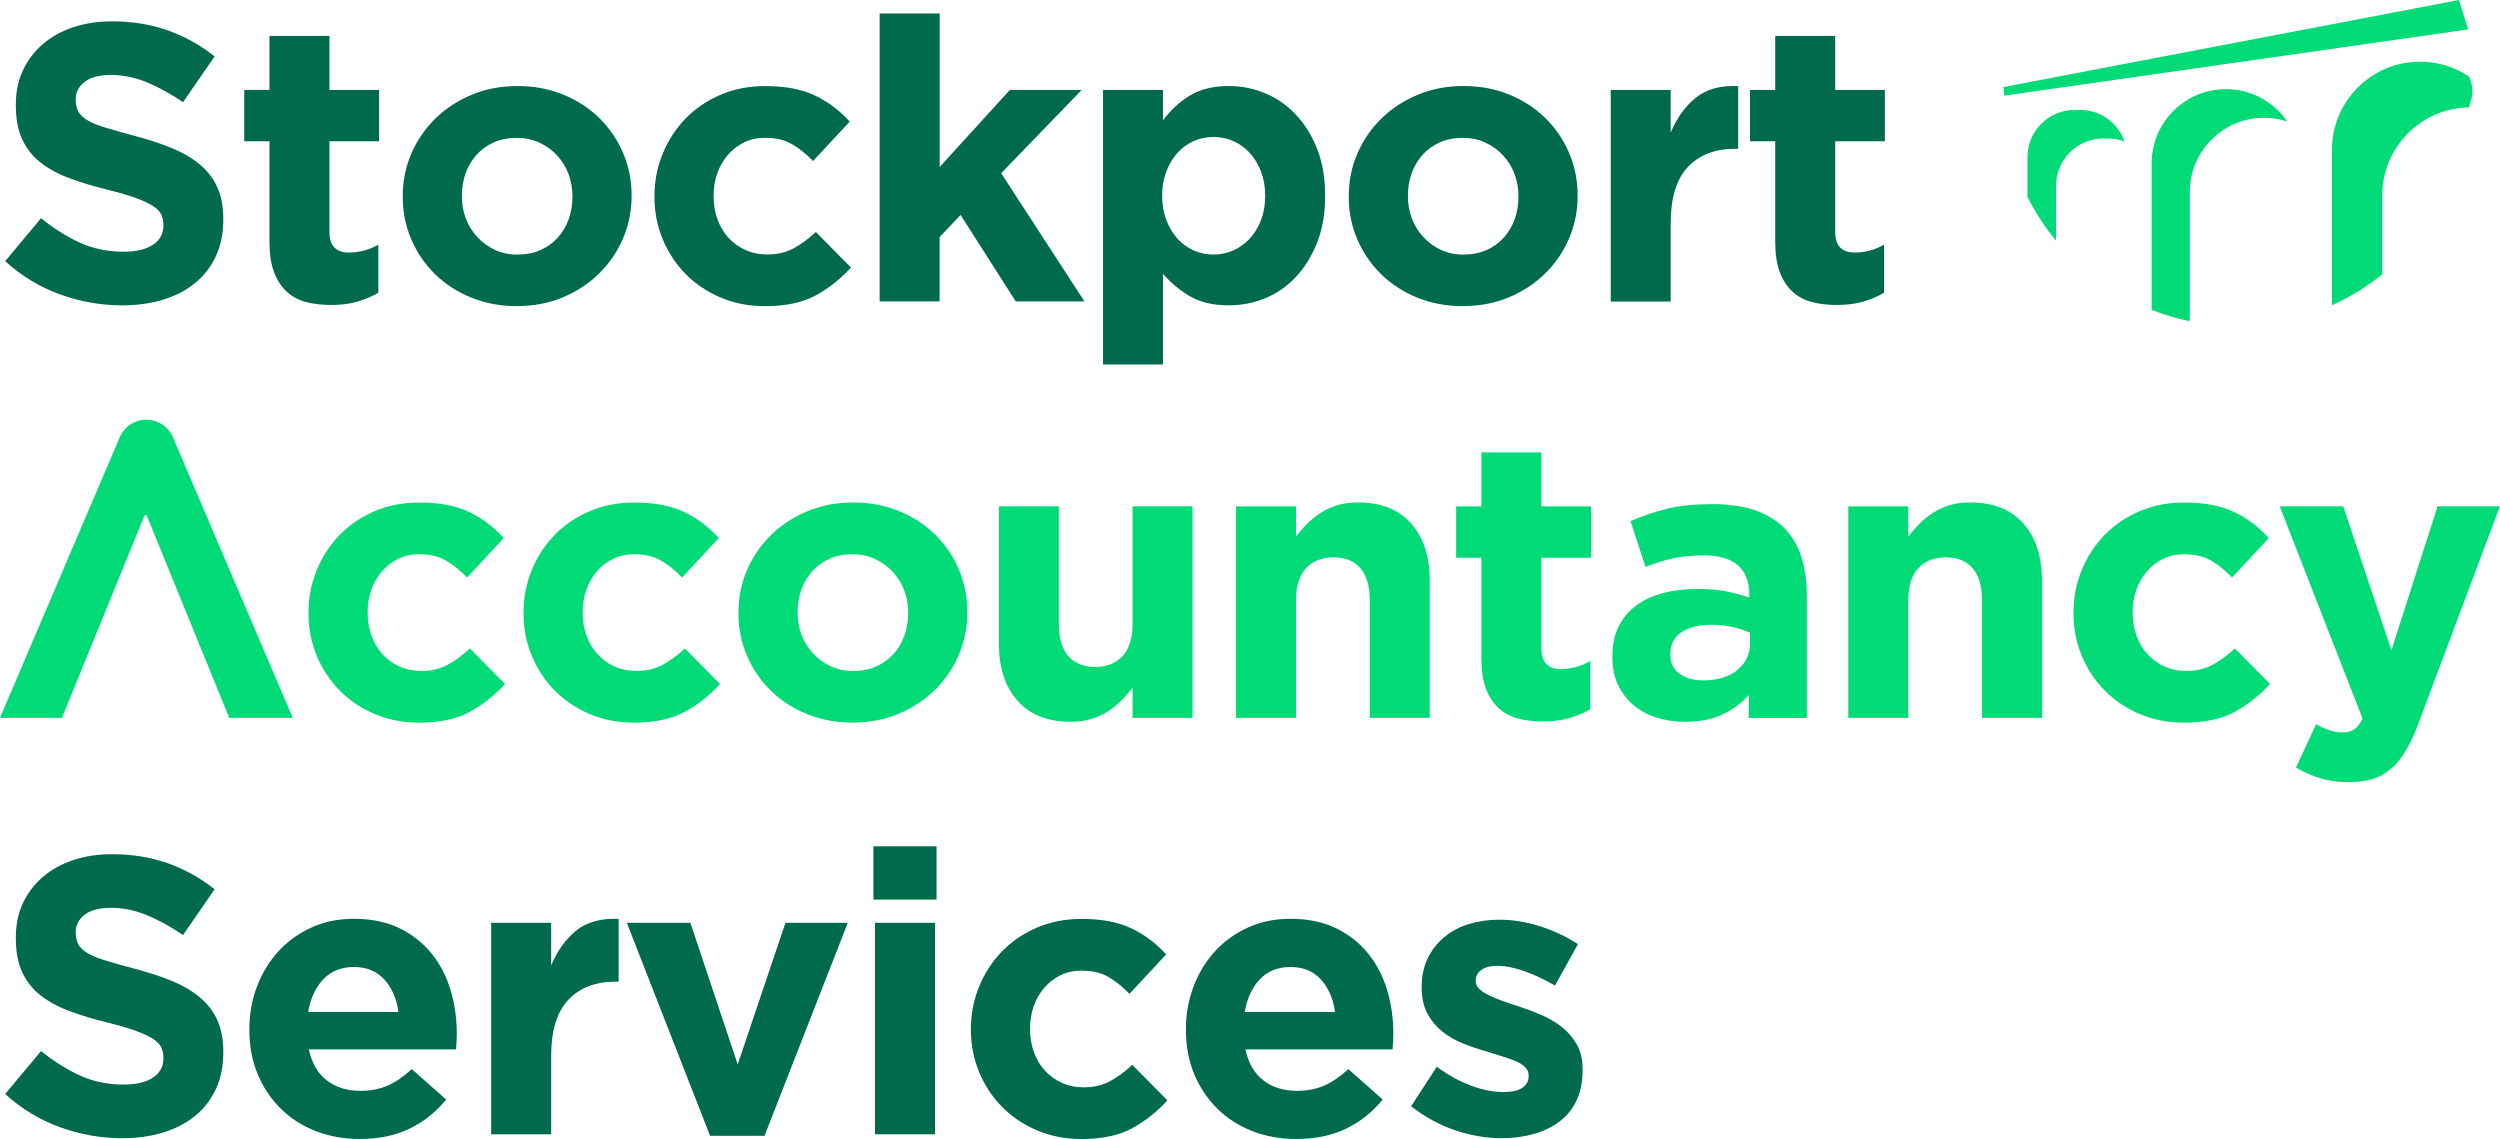
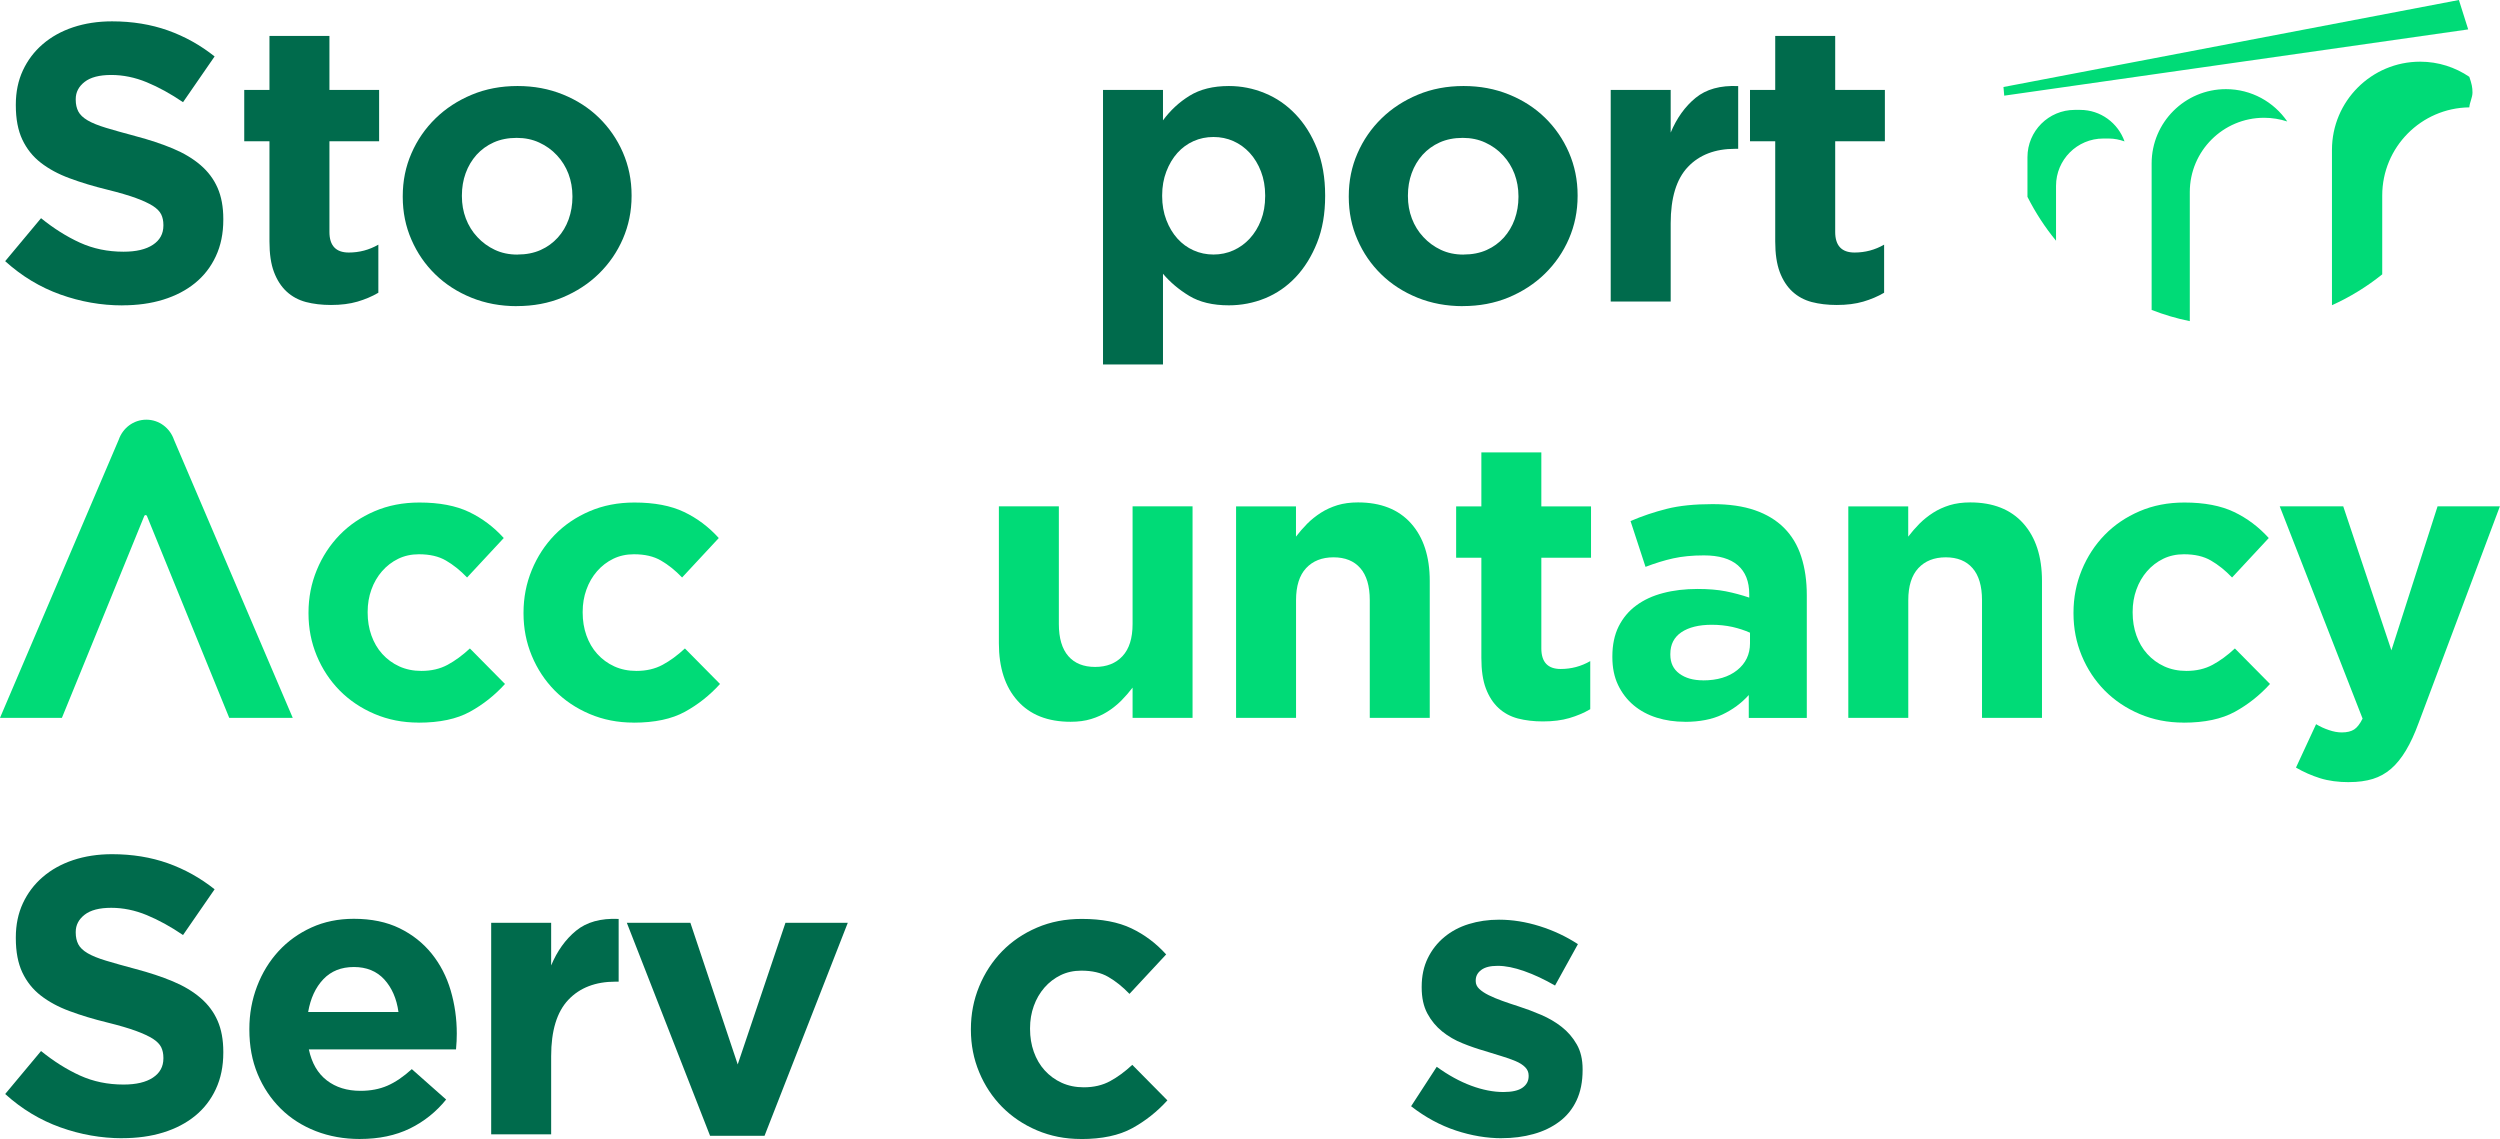
<svg xmlns="http://www.w3.org/2000/svg" id="Layer_1" data-name="Layer 1" width="150mm" height="68.34mm" viewBox="0 0 425.2 193.72">
  <defs>
    <style>
      .cls-1 {
        fill: #006b4c;
      }

      .cls-1, .cls-2 {
        stroke-width: 0px;
      }

      .cls-2 {
        fill: #00db77;
      }
    </style>
  </defs>
  <path class="cls-2" d="M340.74,14.8L418.21,0l1.58,5-78.91,11.27-.13-1.47ZM372.44,32.67c0-6.98,5.66-12.64,12.64-12.64,1.38,0,2.7.23,3.94.63-2.28-3.32-6.1-5.5-10.43-5.5-6.98,0-12.64,5.66-12.64,12.64v24.91c2.08.81,4.25,1.46,6.49,1.91v-21.95ZM419.99,13.07c-2.39-1.62-5.26-2.58-8.37-2.58h0c-8.28,0-15,6.72-15,15v26.42c3.08-1.39,5.95-3.16,8.55-5.25v-13.41c0-8.22,6.62-14.89,14.81-14.99.06-.86.54-1.66.54-2.53s-.13-1.47-.54-2.67ZM349.69,31.6c0-4.44,3.6-8.04,8.04-8.04h.92c.95,0,1.84.19,2.69.49-1.11-3.12-4.05-5.36-7.55-5.36h-.92c-4.44,0-8.04,3.6-8.04,8.04v6.75c1.35,2.67,2.98,5.18,4.86,7.46v-9.35Z" />
  <g>
    <g>
      <path class="cls-1" d="M20.8,51.94c-3.58,0-7.09-.62-10.53-1.85-3.44-1.23-6.57-3.12-9.39-5.67l6.1-7.31c2.15,1.74,4.35,3.13,6.61,4.16,2.26,1.03,4.73,1.54,7.42,1.54,2.14,0,3.81-.39,5-1.18,1.18-.78,1.78-1.87,1.78-3.25v-.13c0-.67-.12-1.26-.37-1.78-.25-.51-.72-1-1.42-1.45-.7-.44-1.66-.89-2.89-1.34-1.23-.45-2.84-.92-4.81-1.41-2.38-.58-4.53-1.23-6.46-1.95-1.93-.71-3.56-1.6-4.91-2.65-1.35-1.05-2.39-2.36-3.13-3.92-.74-1.57-1.11-3.51-1.11-5.84v-.13c0-2.14.4-4.08,1.2-5.8s1.92-3.21,3.37-4.46,3.17-2.21,5.17-2.88c2.01-.67,4.22-1.01,6.63-1.01,3.44,0,6.61.52,9.49,1.54,2.89,1.03,5.54,2.51,7.95,4.43l-5.37,7.78c-2.1-1.43-4.16-2.56-6.17-3.39-2.01-.83-4.03-1.24-6.04-1.24s-3.52.39-4.53,1.18c-1,.78-1.51,1.75-1.51,2.92v.13c0,.76.15,1.42.44,1.98s.82,1.06,1.58,1.51c.76.45,1.81.87,3.13,1.27,1.33.4,2.99.87,5.01,1.41,2.38.63,4.5,1.33,6.36,2.11,1.86.78,3.43,1.72,4.71,2.82s2.24,2.38,2.89,3.86c.65,1.47.98,3.24.98,5.3v.13c0,2.33-.42,4.39-1.27,6.21-.84,1.81-2.02,3.33-3.53,4.56s-3.31,2.17-5.41,2.82c-2.09.65-4.42.97-6.97.97Z" />
      <path class="cls-1" d="M56.3,51.87c-1.57,0-2.99-.17-4.26-.5-1.27-.34-2.37-.93-3.29-1.78-.92-.85-1.63-1.95-2.15-3.32s-.77-3.1-.77-5.2v-17.04h-4.29v-8.73h4.29V6.11h10.2v9.19h8.45v8.73h-8.45v15.42c0,2.33,1.1,3.5,3.29,3.5,1.79,0,3.47-.44,5.03-1.34v8.18c-1.07.63-2.26,1.13-3.55,1.51-1.3.38-2.8.57-4.5.57Z" />
      <path class="cls-1" d="M87.9,52.07c-2.77,0-5.35-.48-7.72-1.44s-4.42-2.28-6.14-3.96c-1.72-1.67-3.08-3.64-4.06-5.9-.99-2.26-1.48-4.68-1.48-7.28v-.13c0-2.6.49-5.02,1.48-7.28.98-2.26,2.35-4.24,4.09-5.94s3.8-3.04,6.17-4.03c2.37-.99,4.97-1.48,7.78-1.48s5.34.48,7.72,1.44c2.37.96,4.42,2.28,6.14,3.96s3.08,3.65,4.06,5.9c.98,2.26,1.48,4.68,1.48,7.28v.13c0,2.59-.5,5.02-1.48,7.28-.98,2.26-2.35,4.24-4.09,5.94s-3.8,3.04-6.17,4.03-4.97,1.47-7.78,1.47ZM88.03,43.29c1.47,0,2.78-.26,3.92-.77s2.11-1.22,2.92-2.11,1.42-1.93,1.85-3.12c.42-1.19.64-2.45.64-3.79v-.13c0-1.34-.23-2.61-.67-3.79-.45-1.18-1.1-2.24-1.95-3.15-.85-.92-1.86-1.65-3.02-2.18-1.16-.54-2.44-.8-3.83-.8-1.48,0-2.78.26-3.92.77-1.14.51-2.11,1.22-2.92,2.11-.8.9-1.42,1.94-1.85,3.12-.43,1.19-.64,2.45-.64,3.79v.13c0,1.34.22,2.61.67,3.79.45,1.19,1.1,2.24,1.95,3.15.85.92,1.85,1.65,2.98,2.18,1.14.54,2.42.81,3.86.81Z" />
-       <path class="cls-1" d="M130.03,52.07c-2.69,0-5.18-.49-7.48-1.47-2.31-.98-4.28-2.32-5.94-3.99-1.65-1.68-2.95-3.64-3.89-5.9-.94-2.26-1.41-4.66-1.41-7.21v-.13c0-2.55.47-4.97,1.41-7.25s2.24-4.27,3.89-5.97c1.66-1.7,3.63-3.04,5.94-4.03,2.3-.99,4.84-1.48,7.62-1.48,3.4,0,6.21.54,8.45,1.61,2.24,1.07,4.2,2.55,5.9,4.43l-6.24,6.71c-1.16-1.21-2.36-2.17-3.59-2.88-1.23-.72-2.76-1.07-4.6-1.07-1.3,0-2.47.26-3.52.77-1.05.51-1.97,1.22-2.75,2.11-.78.9-1.39,1.94-1.81,3.12-.43,1.19-.64,2.45-.64,3.79v.13c0,1.39.21,2.68.64,3.89.43,1.2,1.04,2.26,1.85,3.15s1.77,1.6,2.89,2.11c1.12.51,2.37.77,3.76.77,1.7,0,3.19-.35,4.46-1.04,1.28-.69,2.54-1.62,3.79-2.78l5.97,6.04c-1.74,1.92-3.73,3.5-5.97,4.73-2.24,1.23-5.14,1.85-8.72,1.85Z" />
-       <path class="cls-1" d="M149.62,2.29h10.2v26.1l11.94-13.09h12.21l-13.69,14.16,14.16,21.8h-11.68l-9.39-14.7-3.56,3.76v10.94h-10.2V2.29Z" />
      <path class="cls-1" d="M187.6,15.3h10.2v5.17c1.25-1.7,2.76-3.1,4.53-4.19s3.99-1.65,6.68-1.65c2.1,0,4.14.4,6.1,1.21,1.97.8,3.71,2,5.23,3.59s2.74,3.53,3.66,5.84c.91,2.3,1.38,4.95,1.38,7.95v.13c0,3-.46,5.65-1.38,7.95-.92,2.3-2.13,4.25-3.63,5.84-1.5,1.59-3.23,2.78-5.2,3.59-1.97.8-4.03,1.2-6.17,1.2-2.73,0-4.98-.54-6.74-1.61-1.77-1.07-3.25-2.33-4.46-3.76v15.43h-10.2V15.3ZM206.39,43.29c1.21,0,2.34-.24,3.39-.71s1.98-1.14,2.78-2.01,1.44-1.91,1.91-3.12.71-2.57.71-4.09v-.13c0-1.48-.24-2.83-.71-4.06s-1.11-2.28-1.91-3.16c-.8-.87-1.73-1.54-2.78-2.01s-2.18-.7-3.39-.7-2.34.23-3.39.7c-1.05.47-1.97,1.14-2.75,2.01-.78.87-1.41,1.93-1.88,3.16s-.71,2.58-.71,4.06v.13c0,1.47.24,2.83.71,4.06s1.1,2.28,1.88,3.15,1.7,1.54,2.75,2.01c1.05.47,2.18.71,3.39.71Z" />
      <path class="cls-1" d="M248.8,52.07c-2.77,0-5.35-.48-7.72-1.44s-4.42-2.28-6.14-3.96c-1.72-1.67-3.08-3.64-4.06-5.9-.99-2.26-1.48-4.68-1.48-7.28v-.13c0-2.6.49-5.02,1.48-7.28.98-2.26,2.35-4.24,4.09-5.94s3.8-3.04,6.17-4.03c2.37-.99,4.97-1.48,7.78-1.48s5.34.48,7.72,1.44c2.37.96,4.42,2.28,6.14,3.96s3.08,3.65,4.06,5.9c.98,2.26,1.48,4.68,1.48,7.28v.13c0,2.59-.5,5.02-1.48,7.28-.98,2.26-2.35,4.24-4.09,5.94s-3.8,3.04-6.17,4.03c-2.37.98-4.97,1.47-7.78,1.47ZM248.93,43.29c1.47,0,2.78-.26,3.92-.77s2.11-1.22,2.92-2.11c.8-.9,1.42-1.93,1.85-3.12.42-1.19.64-2.45.64-3.79v-.13c0-1.34-.23-2.61-.67-3.79-.45-1.18-1.1-2.24-1.95-3.15-.85-.92-1.86-1.65-3.02-2.18-1.16-.54-2.44-.8-3.83-.8-1.48,0-2.78.26-3.92.77-1.14.51-2.11,1.22-2.92,2.11-.8.9-1.42,1.94-1.85,3.12-.43,1.19-.64,2.45-.64,3.79v.13c0,1.34.22,2.61.67,3.79.45,1.19,1.1,2.24,1.95,3.15.85.92,1.85,1.65,2.98,2.18,1.14.54,2.42.81,3.86.81Z" />
      <path class="cls-1" d="M273.95,15.3h10.2v7.25c1.03-2.46,2.44-4.43,4.23-5.9,1.79-1.47,4.2-2.15,7.25-2.01v10.67h-.54c-3.4,0-6.07,1.03-8.02,3.09-1.95,2.06-2.92,5.26-2.92,9.59v13.29h-10.2V15.3Z" />
      <path class="cls-1" d="M312.4,51.87c-1.57,0-2.99-.17-4.26-.5-1.27-.34-2.37-.93-3.29-1.78-.92-.85-1.63-1.95-2.15-3.32-.51-1.37-.77-3.1-.77-5.2v-17.04h-4.29v-8.73h4.29V6.11h10.2v9.19h8.45v8.73h-8.45v15.42c0,2.33,1.1,3.5,3.29,3.5,1.79,0,3.47-.44,5.03-1.34v8.18c-1.07.63-2.26,1.13-3.55,1.51-1.3.38-2.8.57-4.5.57Z" />
    </g>
    <g>
      <path class="cls-2" d="M29.59,74.79c-.68-1.97-2.5-3.41-4.7-3.41s-4.02,1.44-4.7,3.41L0,122.09h10.53l4.3-10.53,9.71-23.81c.08-.2.37-.2.45,0l14,34.34h10.8l-20.2-47.3Z" />
      <path class="cls-2" d="M71.19,122.9c-2.69,0-5.18-.49-7.48-1.47-2.31-.98-4.28-2.32-5.94-3.99-1.65-1.68-2.95-3.64-3.89-5.9-.94-2.26-1.41-4.66-1.41-7.21v-.13c0-2.55.47-4.97,1.41-7.25s2.24-4.27,3.89-5.97c1.66-1.7,3.63-3.04,5.94-4.03,2.3-.99,4.84-1.48,7.62-1.48,3.4,0,6.21.54,8.45,1.61,2.24,1.07,4.2,2.55,5.9,4.43l-6.24,6.71c-1.16-1.21-2.36-2.17-3.59-2.88-1.23-.72-2.76-1.07-4.6-1.07-1.3,0-2.47.26-3.52.77-1.05.51-1.97,1.22-2.75,2.11-.78.9-1.39,1.94-1.81,3.12-.43,1.19-.64,2.45-.64,3.79v.13c0,1.39.21,2.68.64,3.89.43,1.2,1.04,2.26,1.85,3.15s1.77,1.6,2.89,2.11c1.12.51,2.37.77,3.76.77,1.7,0,3.19-.35,4.46-1.04,1.28-.69,2.54-1.62,3.79-2.78l5.97,6.04c-1.74,1.92-3.73,3.5-5.97,4.73-2.24,1.23-5.14,1.85-8.72,1.85Z" />
      <path class="cls-2" d="M107.76,122.9c-2.69,0-5.18-.49-7.48-1.47-2.31-.98-4.28-2.32-5.94-3.99-1.65-1.68-2.95-3.64-3.89-5.9-.94-2.26-1.41-4.66-1.41-7.21v-.13c0-2.55.47-4.97,1.41-7.25s2.24-4.27,3.89-5.97c1.66-1.7,3.63-3.04,5.94-4.03,2.3-.99,4.84-1.48,7.62-1.48,3.4,0,6.21.54,8.45,1.61,2.24,1.07,4.2,2.55,5.9,4.43l-6.24,6.71c-1.16-1.21-2.36-2.17-3.59-2.88-1.23-.72-2.76-1.07-4.6-1.07-1.3,0-2.47.26-3.52.77-1.05.51-1.97,1.22-2.75,2.11-.78.9-1.39,1.94-1.81,3.12-.43,1.19-.64,2.45-.64,3.79v.13c0,1.39.21,2.68.64,3.89.43,1.2,1.04,2.26,1.85,3.15s1.77,1.6,2.89,2.11c1.12.51,2.37.77,3.76.77,1.7,0,3.19-.35,4.46-1.04,1.28-.69,2.54-1.62,3.79-2.78l5.97,6.04c-1.74,1.92-3.73,3.5-5.97,4.73-2.24,1.23-5.14,1.85-8.72,1.85Z" />
-       <path class="cls-2" d="M145,122.9c-2.77,0-5.35-.48-7.72-1.44s-4.42-2.28-6.14-3.96c-1.72-1.67-3.08-3.64-4.06-5.9-.99-2.26-1.48-4.68-1.48-7.28v-.13c0-2.6.49-5.02,1.48-7.28.98-2.26,2.35-4.24,4.09-5.94s3.8-3.04,6.17-4.03c2.37-.99,4.97-1.48,7.78-1.48s5.34.48,7.72,1.44c2.37.96,4.42,2.28,6.14,3.96s3.08,3.65,4.06,5.9c.98,2.26,1.48,4.68,1.48,7.28v.13c0,2.59-.5,5.02-1.48,7.28-.98,2.26-2.35,4.24-4.09,5.94s-3.8,3.04-6.17,4.03-4.97,1.47-7.78,1.47ZM145.13,114.11c1.47,0,2.78-.26,3.92-.77s2.11-1.22,2.92-2.11,1.42-1.93,1.85-3.12c.42-1.19.64-2.45.64-3.79v-.13c0-1.34-.23-2.61-.67-3.79-.45-1.18-1.1-2.24-1.95-3.15-.85-.92-1.86-1.65-3.02-2.18-1.16-.54-2.44-.8-3.83-.8-1.48,0-2.78.26-3.92.77-1.14.51-2.11,1.22-2.92,2.11-.8.9-1.42,1.94-1.85,3.12-.43,1.19-.64,2.45-.64,3.79v.13c0,1.34.22,2.61.67,3.79.45,1.19,1.1,2.24,1.95,3.15.85.92,1.85,1.65,2.98,2.18,1.14.54,2.42.81,3.86.81Z" />
      <path class="cls-2" d="M182.1,122.76c-3.89,0-6.9-1.18-9.02-3.56-2.13-2.37-3.19-5.64-3.19-9.8v-23.28h10.2v20.01c0,2.41.54,4.23,1.61,5.46,1.07,1.23,2.59,1.84,4.56,1.84s3.52-.61,4.66-1.84,1.71-3.05,1.71-5.46v-20.01h10.2v35.97h-10.2v-5.14c-.58.76-1.22,1.5-1.91,2.2-.7.7-1.47,1.32-2.32,1.86-.85.54-1.79.97-2.82,1.28-1.03.32-2.19.47-3.49.47Z" />
      <path class="cls-2" d="M210.22,86.13h10.2v5.14c.58-.76,1.22-1.5,1.91-2.2.7-.7,1.47-1.31,2.32-1.86.85-.54,1.79-.97,2.82-1.29,1.03-.31,2.19-.47,3.49-.47,3.89,0,6.9,1.19,9.02,3.56,2.12,2.37,3.19,5.64,3.19,9.8v23.28h-10.2v-20.01c0-2.41-.54-4.23-1.61-5.45-1.07-1.23-2.59-1.84-4.56-1.84s-3.52.62-4.66,1.84-1.71,3.05-1.71,5.45v20.01h-10.2v-35.97Z" />
      <path class="cls-2" d="M262.42,122.7c-1.57,0-2.99-.17-4.26-.5-1.27-.34-2.37-.93-3.29-1.78-.92-.85-1.63-1.95-2.15-3.32s-.77-3.1-.77-5.2v-17.04h-4.29v-8.73h4.29v-9.19h10.2v9.19h8.45v8.73h-8.45v15.42c0,2.33,1.1,3.5,3.29,3.5,1.79,0,3.47-.44,5.03-1.34v8.18c-1.07.63-2.26,1.13-3.55,1.51-1.3.38-2.8.57-4.5.57Z" />
      <path class="cls-2" d="M286.57,122.76c-1.7,0-3.3-.23-4.8-.7s-2.81-1.18-3.92-2.11-2-2.09-2.65-3.45-.97-2.94-.97-4.73v-.13c0-1.97.36-3.67,1.07-5.1.72-1.43,1.71-2.62,2.99-3.56,1.27-.94,2.79-1.65,4.56-2.11,1.77-.47,3.72-.7,5.87-.7,1.83,0,3.43.13,4.8.4,1.36.27,2.69.63,3.99,1.07v-.6c0-2.14-.65-3.78-1.94-4.9-1.3-1.12-3.22-1.68-5.77-1.68-1.97,0-3.7.17-5.2.5s-3.08.82-4.73,1.45l-2.55-7.79c1.97-.85,4.03-1.54,6.17-2.08s4.74-.8,7.78-.8c2.82,0,5.22.35,7.21,1.04,1.99.69,3.63,1.69,4.93,2.98,1.34,1.34,2.33,2.98,2.95,4.93.63,1.94.94,4.12.94,6.54v20.87h-9.87v-3.89c-1.25,1.39-2.75,2.49-4.5,3.32-1.74.83-3.87,1.24-6.37,1.24ZM289.66,115.72c2.41,0,4.35-.58,5.8-1.74,1.45-1.16,2.18-2.69,2.18-4.56v-1.81c-.9-.4-1.89-.73-2.98-.98-1.1-.24-2.27-.37-3.52-.37-2.19,0-3.91.43-5.17,1.27-1.25.85-1.88,2.08-1.88,3.69v.13c0,1.39.51,2.46,1.54,3.22s2.37,1.14,4.03,1.14Z" />
      <path class="cls-2" d="M314.35,86.13h10.2v5.14c.58-.76,1.22-1.5,1.91-2.2.7-.7,1.47-1.31,2.32-1.86.85-.54,1.79-.97,2.82-1.29,1.03-.31,2.19-.47,3.49-.47,3.89,0,6.9,1.19,9.02,3.56,2.12,2.37,3.19,5.64,3.19,9.8v23.28h-10.2v-20.01c0-2.41-.54-4.23-1.61-5.45-1.07-1.23-2.59-1.84-4.56-1.84s-3.52.62-4.66,1.84c-1.14,1.23-1.71,3.05-1.71,5.45v20.01h-10.2v-35.97Z" />
      <path class="cls-2" d="M371.38,122.9c-2.69,0-5.18-.49-7.48-1.47-2.31-.98-4.28-2.32-5.94-3.99-1.65-1.68-2.95-3.64-3.89-5.9-.94-2.26-1.41-4.66-1.41-7.21v-.13c0-2.55.47-4.97,1.41-7.25.94-2.28,2.24-4.27,3.89-5.97,1.66-1.7,3.63-3.04,5.94-4.03,2.3-.99,4.84-1.48,7.62-1.48,3.4,0,6.21.54,8.45,1.61,2.24,1.07,4.2,2.55,5.9,4.43l-6.24,6.71c-1.16-1.21-2.36-2.17-3.59-2.88-1.23-.72-2.76-1.07-4.6-1.07-1.3,0-2.47.26-3.52.77-1.05.51-1.97,1.22-2.75,2.11-.78.9-1.39,1.94-1.81,3.12-.43,1.19-.64,2.45-.64,3.79v.13c0,1.39.21,2.68.64,3.89.43,1.2,1.04,2.26,1.85,3.15s1.77,1.6,2.89,2.11c1.12.51,2.37.77,3.76.77,1.7,0,3.19-.35,4.46-1.04,1.28-.69,2.54-1.62,3.79-2.78l5.97,6.04c-1.74,1.92-3.73,3.5-5.97,4.73-2.24,1.23-5.14,1.85-8.72,1.85Z" />
      <path class="cls-2" d="M399.57,133.03c-1.88,0-3.53-.22-4.97-.67-1.43-.45-2.8-1.05-4.1-1.81l3.42-7.38c.67.4,1.4.74,2.18,1,.78.27,1.51.4,2.18.4.9,0,1.6-.17,2.11-.5s.99-.95,1.44-1.85l-14.09-36.1h10.8l8.19,24.49,7.85-24.49h10.6l-13.82,36.84c-.67,1.83-1.39,3.39-2.15,4.66-.76,1.27-1.6,2.32-2.52,3.12-.92.8-1.96,1.38-3.12,1.74-1.16.36-2.51.54-4.03.54Z" />
    </g>
    <g>
      <path class="cls-1" d="M20.8,193.59c-3.58,0-7.09-.62-10.53-1.85-3.44-1.23-6.57-3.12-9.39-5.67l6.1-7.31c2.15,1.74,4.35,3.13,6.61,4.16,2.26,1.03,4.73,1.54,7.42,1.54,2.14,0,3.81-.39,5-1.18,1.18-.78,1.78-1.87,1.78-3.25v-.13c0-.67-.12-1.26-.37-1.78-.25-.51-.72-1-1.42-1.45-.7-.44-1.66-.89-2.89-1.34-1.23-.45-2.84-.92-4.81-1.41-2.38-.58-4.53-1.23-6.46-1.95-1.93-.71-3.56-1.6-4.91-2.65-1.35-1.05-2.39-2.36-3.13-3.92-.74-1.57-1.11-3.51-1.11-5.84v-.13c0-2.14.4-4.08,1.2-5.8s1.92-3.21,3.37-4.46,3.17-2.21,5.17-2.88c2.01-.67,4.22-1.01,6.63-1.01,3.44,0,6.61.52,9.49,1.54,2.89,1.03,5.54,2.51,7.95,4.43l-5.37,7.78c-2.1-1.43-4.16-2.56-6.17-3.39-2.01-.83-4.03-1.24-6.04-1.24s-3.52.39-4.53,1.18c-1,.78-1.51,1.75-1.51,2.92v.13c0,.76.15,1.42.44,1.98s.82,1.06,1.58,1.51c.76.45,1.81.87,3.13,1.27,1.33.4,2.99.87,5.01,1.41,2.38.63,4.5,1.33,6.36,2.11,1.86.78,3.43,1.72,4.71,2.82s2.24,2.38,2.89,3.86c.65,1.47.98,3.24.98,5.3v.13c0,2.33-.42,4.39-1.27,6.21-.84,1.81-2.02,3.33-3.53,4.56s-3.31,2.17-5.41,2.82c-2.09.65-4.42.97-6.97.97Z" />
      <path class="cls-1" d="M61.19,193.72c-2.68,0-5.18-.45-7.48-1.34-2.3-.9-4.3-2.17-5.97-3.83-1.67-1.66-2.98-3.61-3.92-5.87-.94-2.26-1.41-4.77-1.41-7.55v-.13c0-2.55.44-4.97,1.31-7.25.87-2.28,2.09-4.27,3.65-5.97s3.43-3.04,5.6-4.03c2.17-.99,4.57-1.48,7.21-1.48,3,0,5.59.54,7.78,1.61,2.19,1.07,4.01,2.52,5.47,4.33,1.45,1.81,2.53,3.89,3.22,6.24.69,2.35,1.04,4.79,1.04,7.35,0,.4-.01.83-.03,1.27s-.05.92-.1,1.41h-25.03c.49,2.33,1.51,4.08,3.05,5.27,1.54,1.19,3.45,1.78,5.74,1.78,1.7,0,3.22-.29,4.56-.87,1.34-.58,2.73-1.52,4.16-2.82l5.84,5.17c-1.7,2.1-3.76,3.75-6.17,4.93-2.42,1.18-5.26,1.78-8.52,1.78ZM67.77,172.12c-.31-2.28-1.12-4.12-2.41-5.54-1.3-1.41-3.02-2.11-5.17-2.11s-3.88.69-5.2,2.08-2.18,3.24-2.58,5.57h15.36Z" />
      <path class="cls-1" d="M83.54,156.95h10.2v7.25c1.03-2.46,2.44-4.43,4.23-5.9,1.79-1.47,4.2-2.15,7.25-2.01v10.67h-.54c-3.4,0-6.07,1.03-8.02,3.09-1.95,2.06-2.92,5.26-2.92,9.59v13.29h-10.2v-35.97Z" />
      <path class="cls-1" d="M106.62,156.95h10.8l8.05,24.09,8.12-24.09h10.6l-14.16,36.23h-9.26l-14.16-36.23Z" />
-       <path class="cls-1" d="M148.55,143.94h10.74v9.06h-10.74v-9.06ZM148.82,156.95h10.2v35.97h-10.2v-35.97Z" />
      <path class="cls-1" d="M183.85,193.72c-2.69,0-5.18-.49-7.48-1.47-2.31-.98-4.28-2.32-5.94-3.99-1.65-1.68-2.95-3.64-3.89-5.9-.94-2.26-1.41-4.66-1.41-7.21v-.13c0-2.55.47-4.97,1.41-7.25s2.24-4.27,3.89-5.97c1.66-1.7,3.63-3.04,5.94-4.03,2.3-.99,4.84-1.48,7.62-1.48,3.4,0,6.21.54,8.45,1.61,2.24,1.07,4.2,2.55,5.9,4.43l-6.24,6.71c-1.16-1.21-2.36-2.17-3.59-2.88-1.23-.72-2.76-1.07-4.6-1.07-1.3,0-2.47.26-3.52.77-1.05.51-1.97,1.22-2.75,2.11-.78.9-1.39,1.94-1.81,3.12-.43,1.19-.64,2.45-.64,3.79v.13c0,1.39.21,2.68.64,3.89.43,1.2,1.04,2.26,1.85,3.15s1.77,1.6,2.89,2.11c1.12.51,2.37.77,3.76.77,1.7,0,3.19-.35,4.46-1.04,1.28-.69,2.54-1.62,3.79-2.78l5.97,6.04c-1.74,1.92-3.73,3.5-5.97,4.73-2.24,1.23-5.14,1.85-8.72,1.85Z" />
-       <path class="cls-1" d="M220.48,193.72c-2.68,0-5.18-.45-7.48-1.34-2.3-.9-4.3-2.17-5.97-3.83-1.67-1.66-2.98-3.61-3.92-5.87-.94-2.26-1.41-4.77-1.41-7.55v-.13c0-2.55.44-4.97,1.31-7.25.87-2.28,2.09-4.27,3.65-5.97s3.43-3.04,5.6-4.03c2.17-.99,4.57-1.48,7.21-1.48,3,0,5.59.54,7.78,1.61,2.19,1.07,4.01,2.52,5.47,4.33,1.45,1.81,2.53,3.89,3.22,6.24.69,2.35,1.04,4.79,1.04,7.35,0,.4-.01.83-.03,1.27s-.05.92-.1,1.41h-25.03c.49,2.33,1.51,4.08,3.05,5.27,1.54,1.19,3.45,1.78,5.74,1.78,1.7,0,3.22-.29,4.56-.87,1.34-.58,2.73-1.52,4.16-2.82l5.84,5.17c-1.7,2.1-3.76,3.75-6.17,4.93-2.42,1.18-5.26,1.78-8.52,1.78ZM227.06,172.12c-.31-2.28-1.12-4.12-2.41-5.54-1.3-1.41-3.02-2.11-5.17-2.11s-3.88.69-5.2,2.08-2.18,3.24-2.58,5.57h15.36Z" />
      <path class="cls-1" d="M255.44,193.59c-2.55,0-5.16-.43-7.82-1.31s-5.2-2.25-7.62-4.13l4.36-6.71c1.97,1.43,3.93,2.5,5.87,3.22,1.95.72,3.77,1.07,5.47,1.07,1.48,0,2.56-.25,3.25-.74.7-.49,1.04-1.14,1.04-1.95v-.13c0-.54-.2-1.01-.6-1.41-.4-.4-.95-.75-1.65-1.04-.69-.29-1.49-.57-2.38-.84-.9-.27-1.83-.56-2.82-.87-1.25-.36-2.52-.79-3.79-1.31-1.28-.51-2.43-1.18-3.46-2.01-1.03-.83-1.87-1.84-2.52-3.05s-.97-2.68-.97-4.43v-.13c0-1.83.35-3.45,1.04-4.86.69-1.41,1.63-2.61,2.82-3.59,1.18-.98,2.57-1.72,4.16-2.21,1.59-.49,3.3-.74,5.13-.74,2.28,0,4.59.37,6.94,1.11s4.51,1.76,6.48,3.05l-3.89,7.04c-1.79-1.03-3.53-1.85-5.23-2.45s-3.2-.9-4.5-.9-2.19.23-2.82.7-.94,1.06-.94,1.78v.13c0,.5.2.93.6,1.31s.94.74,1.61,1.07c.67.33,1.45.66,2.32.97.87.31,1.8.63,2.78.94,1.25.4,2.53.88,3.83,1.44,1.3.56,2.46,1.24,3.49,2.05,1.03.81,1.88,1.79,2.55,2.96.67,1.16,1,2.57,1,4.23v.13c0,2.01-.35,3.75-1.04,5.2-.69,1.46-1.66,2.65-2.92,3.59s-2.72,1.65-4.4,2.11c-1.67.47-3.48.7-5.4.7Z" />
    </g>
  </g>
</svg>